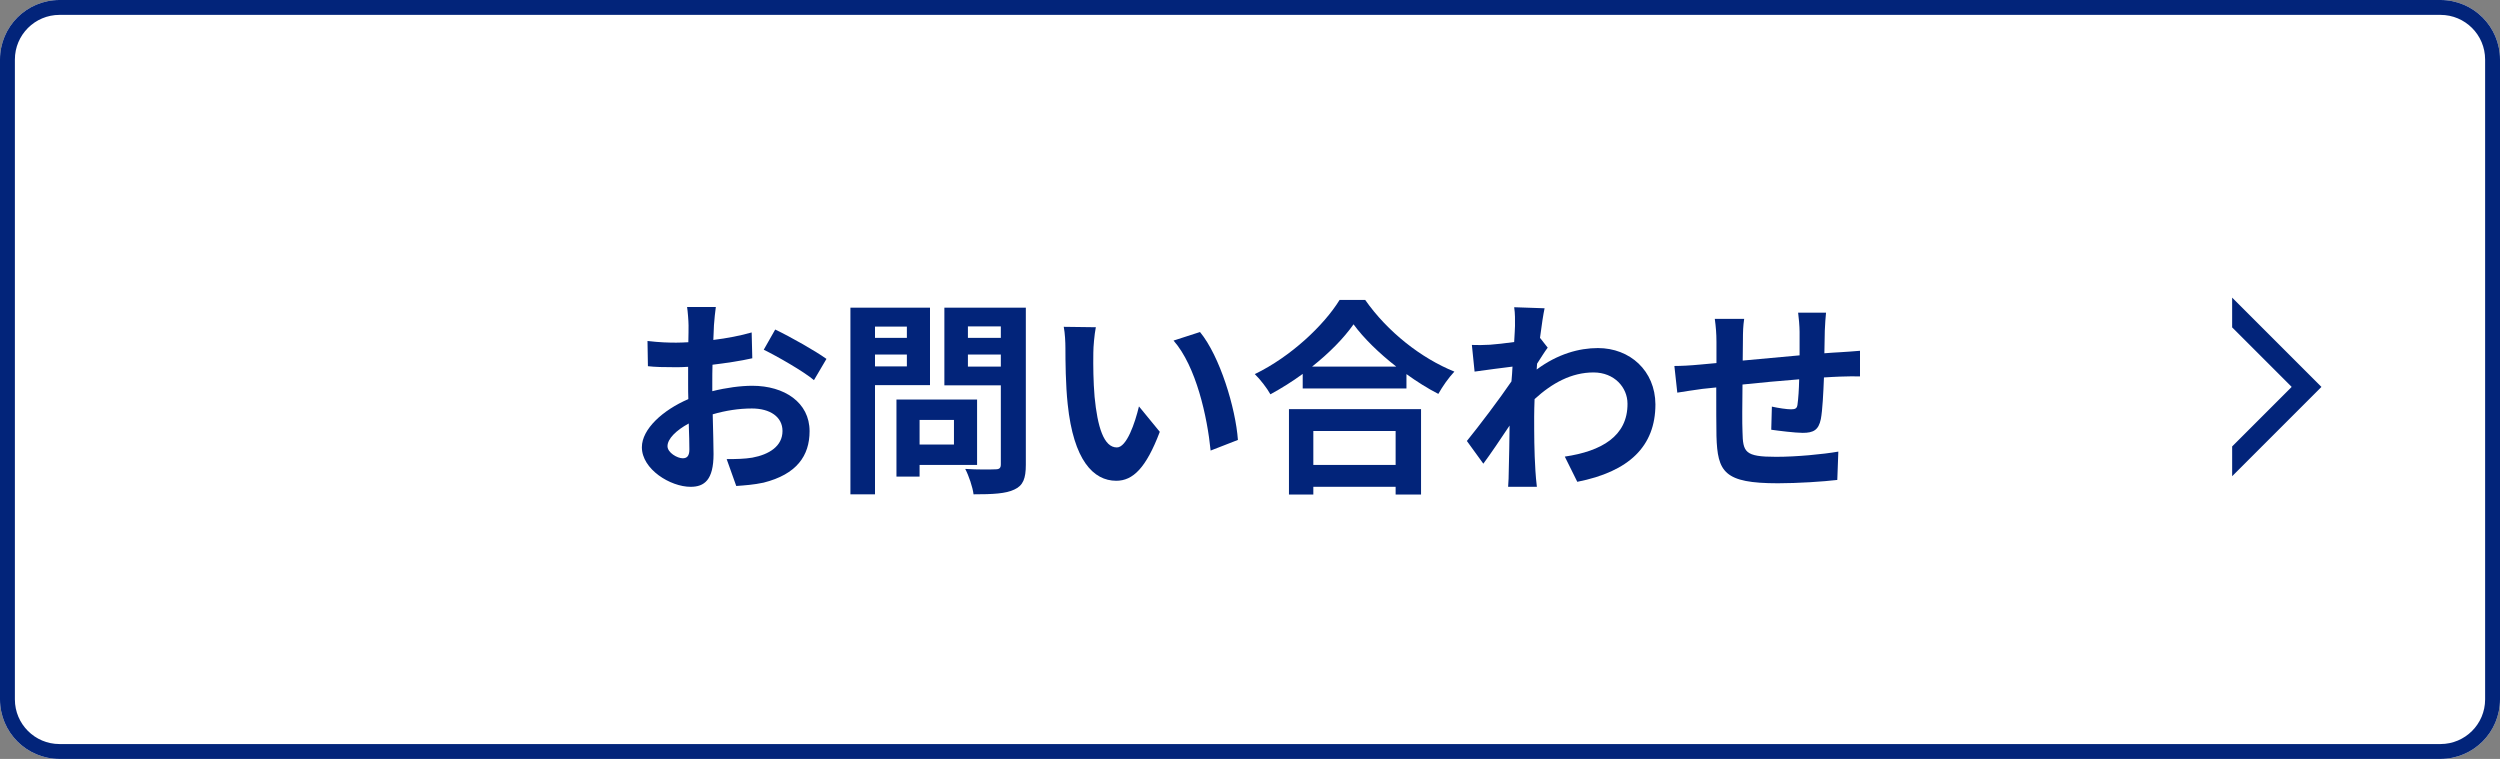
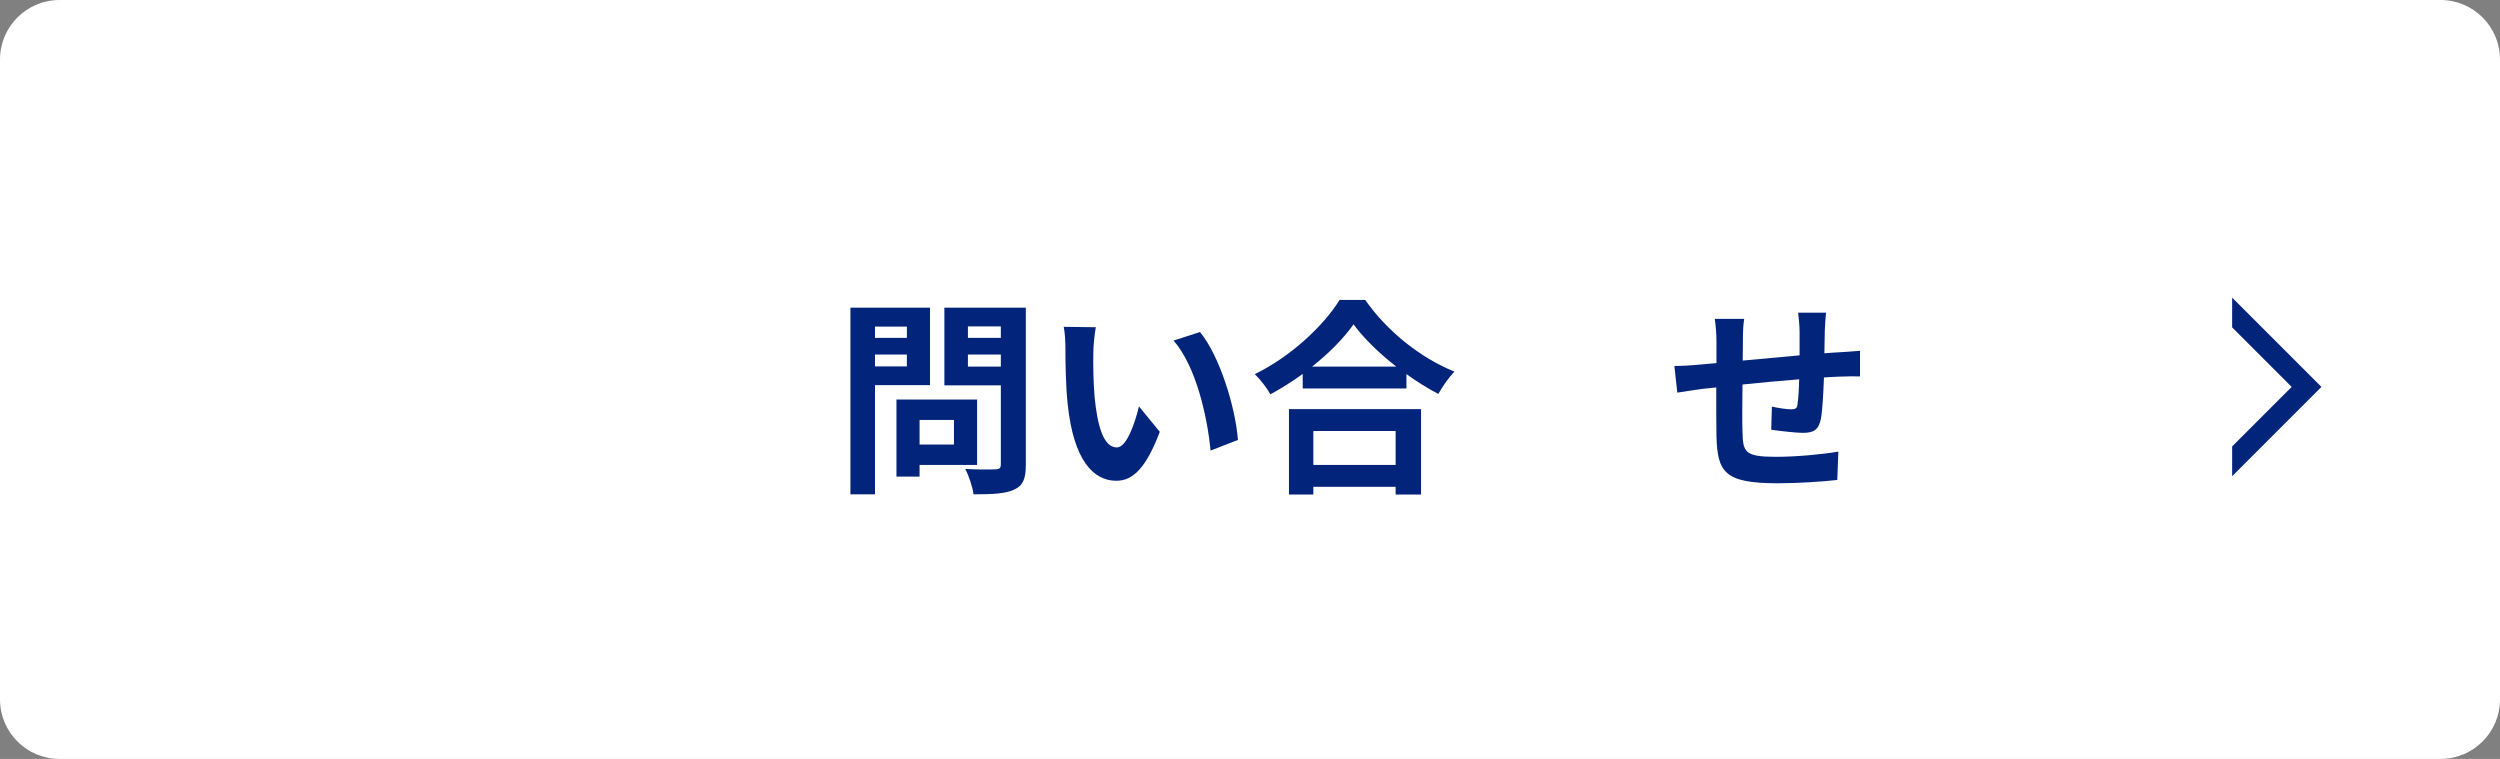
<svg xmlns="http://www.w3.org/2000/svg" width="168" height="51" viewBox="0 0 168 51" fill="none">
  <rect x="0" y="0" width="168" height="51" fill="#808080" stroke="none" />
  <path d="M0 4C0 1.791 1.791 0 4 0H164C166.209 0 168 1.791 168 4V47C168 49.209 166.209 51 164 51H4C1.791 51 0 49.209 0 47V4Z" fill="white" />
-   <path fill-rule="evenodd" clip-rule="evenodd" d="M164 1H4C2.343 1 1 2.343 1 4V47C1 48.657 2.343 50 4 50H164C165.657 50 167 48.657 167 47V4C167 2.343 165.657 1 164 1ZM4 0C1.791 0 0 1.791 0 4V47C0 49.209 1.791 51 4 51H164C166.209 51 168 49.209 168 47V4C168 1.791 166.209 0 164 0H4Z" fill="#02247A" />
  <path d="M122.71 21.01C122.682 21.234 122.64 21.85 122.626 22.228C122.612 22.774 122.612 23.278 122.598 23.74C122.976 23.712 123.326 23.684 123.648 23.67C124.04 23.642 124.586 23.614 124.992 23.572V25.294C124.754 25.28 124.012 25.294 123.648 25.308C123.34 25.322 122.976 25.336 122.57 25.364C122.528 26.428 122.472 27.576 122.36 28.164C122.206 28.906 121.856 29.088 121.142 29.088C120.638 29.088 119.518 28.948 119.028 28.878L119.07 27.324C119.504 27.422 120.078 27.506 120.358 27.506C120.638 27.506 120.764 27.45 120.792 27.184C120.848 26.806 120.89 26.162 120.904 25.49C119.658 25.588 118.286 25.714 117.096 25.84C117.082 27.128 117.068 28.416 117.096 29.018C117.124 30.39 117.25 30.698 119.35 30.698C120.722 30.698 122.486 30.53 123.536 30.348L123.466 32.252C122.528 32.364 120.806 32.476 119.476 32.476C115.85 32.476 115.416 31.72 115.346 29.298C115.332 28.696 115.332 27.338 115.332 26.036C114.954 26.078 114.632 26.106 114.394 26.134C113.946 26.19 113.078 26.33 112.714 26.386L112.518 24.594C112.924 24.594 113.568 24.566 114.282 24.496C114.534 24.468 114.898 24.44 115.346 24.398C115.346 23.74 115.346 23.222 115.346 22.984C115.346 22.41 115.304 21.934 115.234 21.43H117.208C117.138 21.906 117.124 22.298 117.124 22.886C117.124 23.208 117.11 23.684 117.11 24.23C118.3 24.118 119.658 23.992 120.932 23.88V22.298C120.932 21.948 120.876 21.29 120.834 21.01H122.71Z" fill="#02247A" />
-   <path d="M101.808 21.906C101.808 21.5 101.822 21.08 101.752 20.646L103.796 20.716C103.712 21.108 103.6 21.822 103.488 22.704L104.006 23.362C103.81 23.614 103.53 24.076 103.292 24.44C103.278 24.566 103.278 24.706 103.264 24.832C104.678 23.782 106.12 23.39 107.38 23.39C109.536 23.39 111.23 24.916 111.244 27.17C111.244 29.998 109.466 31.692 105.994 32.378L105.154 30.684C107.618 30.32 109.382 29.312 109.368 27.128C109.368 26.036 108.486 25.028 107.086 25.028C105.602 25.028 104.3 25.742 103.124 26.82C103.11 27.226 103.096 27.632 103.096 27.996C103.096 29.144 103.096 30.32 103.18 31.636C103.194 31.888 103.236 32.392 103.278 32.714H101.346C101.374 32.406 101.388 31.902 101.388 31.678C101.416 30.586 101.43 29.774 101.444 28.598C100.856 29.48 100.17 30.502 99.68 31.16L98.574 29.634C99.372 28.654 100.772 26.806 101.57 25.63C101.598 25.308 101.626 24.972 101.64 24.636C100.954 24.72 99.876 24.86 99.092 24.972L98.91 23.18C99.316 23.194 99.638 23.194 100.128 23.166C100.534 23.138 101.15 23.068 101.752 22.984C101.78 22.452 101.808 22.06 101.808 21.906Z" fill="#02247A" />
  <path d="M93.786 28.962H88.256V31.244H93.786V28.962ZM86.618 33.232V27.492H95.494V33.232H93.786V32.714H88.256V33.232H86.618ZM88.172 24.636H93.828C92.666 23.726 91.63 22.718 90.958 21.794C90.3 22.732 89.32 23.726 88.172 24.636ZM90.02 20.156H91.742C93.24 22.298 95.508 24.076 97.734 24.972C97.328 25.406 96.95 25.952 96.656 26.47C95.942 26.106 95.214 25.644 94.514 25.14V26.106H87.542V25.126C86.856 25.63 86.114 26.092 85.372 26.498C85.148 26.092 84.686 25.49 84.322 25.14C86.73 23.978 88.97 21.864 90.02 20.156Z" fill="#02247A" />
  <path d="M73.64 21.99C73.542 22.494 73.472 23.306 73.472 23.698C73.458 24.608 73.472 25.658 73.556 26.666C73.752 28.682 74.172 30.068 75.054 30.068C75.712 30.068 76.272 28.43 76.538 27.31L77.938 29.018C77.014 31.454 76.132 32.308 75.012 32.308C73.472 32.308 72.142 30.922 71.75 27.17C71.61 25.882 71.596 24.244 71.596 23.39C71.596 22.998 71.568 22.396 71.484 21.962L73.64 21.99ZM80.64 22.312C81.97 23.922 83.034 27.422 83.188 29.564L81.354 30.278C81.13 28.024 80.388 24.622 78.862 22.886L80.64 22.312Z" fill="#02247A" />
  <path d="M60.942 21.948H58.8V22.704H60.942V21.948ZM58.8 24.622H60.942V23.824H58.8V24.622ZM62.496 25.882H58.8V33.218H57.148V20.674H62.496V25.882ZM64.106 28.22H61.796V29.872H64.106V28.22ZM65.66 31.244H61.796V32.028H60.242V26.848H65.66V31.244ZM65.044 24.636H67.256V23.824H65.044V24.636ZM67.256 21.934H65.044V22.704H67.256V21.934ZM68.936 20.674V31.23C68.936 32.154 68.754 32.63 68.166 32.896C67.592 33.176 66.71 33.218 65.422 33.218C65.366 32.742 65.1 31.958 64.862 31.51C65.674 31.566 66.626 31.552 66.892 31.538C67.158 31.538 67.256 31.454 67.256 31.202V25.896H63.462V20.674H68.936Z" fill="#02247A" />
-   <path d="M48.104 20.632C48.062 20.884 48.006 21.486 47.978 21.85C47.964 22.158 47.95 22.494 47.936 22.844C48.86 22.732 49.784 22.55 50.512 22.34L50.554 24.076C49.756 24.258 48.79 24.398 47.88 24.51C47.866 24.93 47.866 25.364 47.866 25.77C47.866 25.938 47.866 26.106 47.866 26.288C48.818 26.05 49.784 25.924 50.554 25.924C52.71 25.924 54.404 27.044 54.404 28.976C54.404 30.628 53.536 31.874 51.31 32.434C50.666 32.574 50.05 32.616 49.476 32.658L48.832 30.852C49.462 30.852 50.064 30.838 50.554 30.754C51.688 30.544 52.584 29.984 52.584 28.962C52.584 28.01 51.744 27.45 50.526 27.45C49.658 27.45 48.748 27.59 47.894 27.842C47.922 28.948 47.95 30.04 47.95 30.516C47.95 32.252 47.334 32.714 46.41 32.714C45.052 32.714 43.134 31.538 43.134 30.054C43.134 28.836 44.534 27.562 46.256 26.82C46.242 26.484 46.242 26.148 46.242 25.826C46.242 25.434 46.242 25.042 46.242 24.65C45.976 24.664 45.724 24.678 45.5 24.678C44.562 24.678 44.016 24.664 43.54 24.608L43.512 22.914C44.338 23.012 44.94 23.026 45.444 23.026C45.696 23.026 45.976 23.012 46.256 22.998C46.27 22.508 46.27 22.102 46.27 21.864C46.27 21.57 46.214 20.884 46.172 20.632H48.104ZM52.094 22.144C53.172 22.662 54.796 23.586 55.538 24.118L54.698 25.546C54.026 24.972 52.192 23.922 51.324 23.502L52.094 22.144ZM44.856 29.984C44.856 30.418 45.514 30.796 45.878 30.796C46.13 30.796 46.326 30.684 46.326 30.208C46.326 29.858 46.312 29.214 46.284 28.458C45.43 28.92 44.856 29.494 44.856 29.984Z" fill="#02247A" />
  <path d="M150 22V20L156 26L150.001 32V30L154.001 26L150 22Z" fill="#02247A" />
</svg>